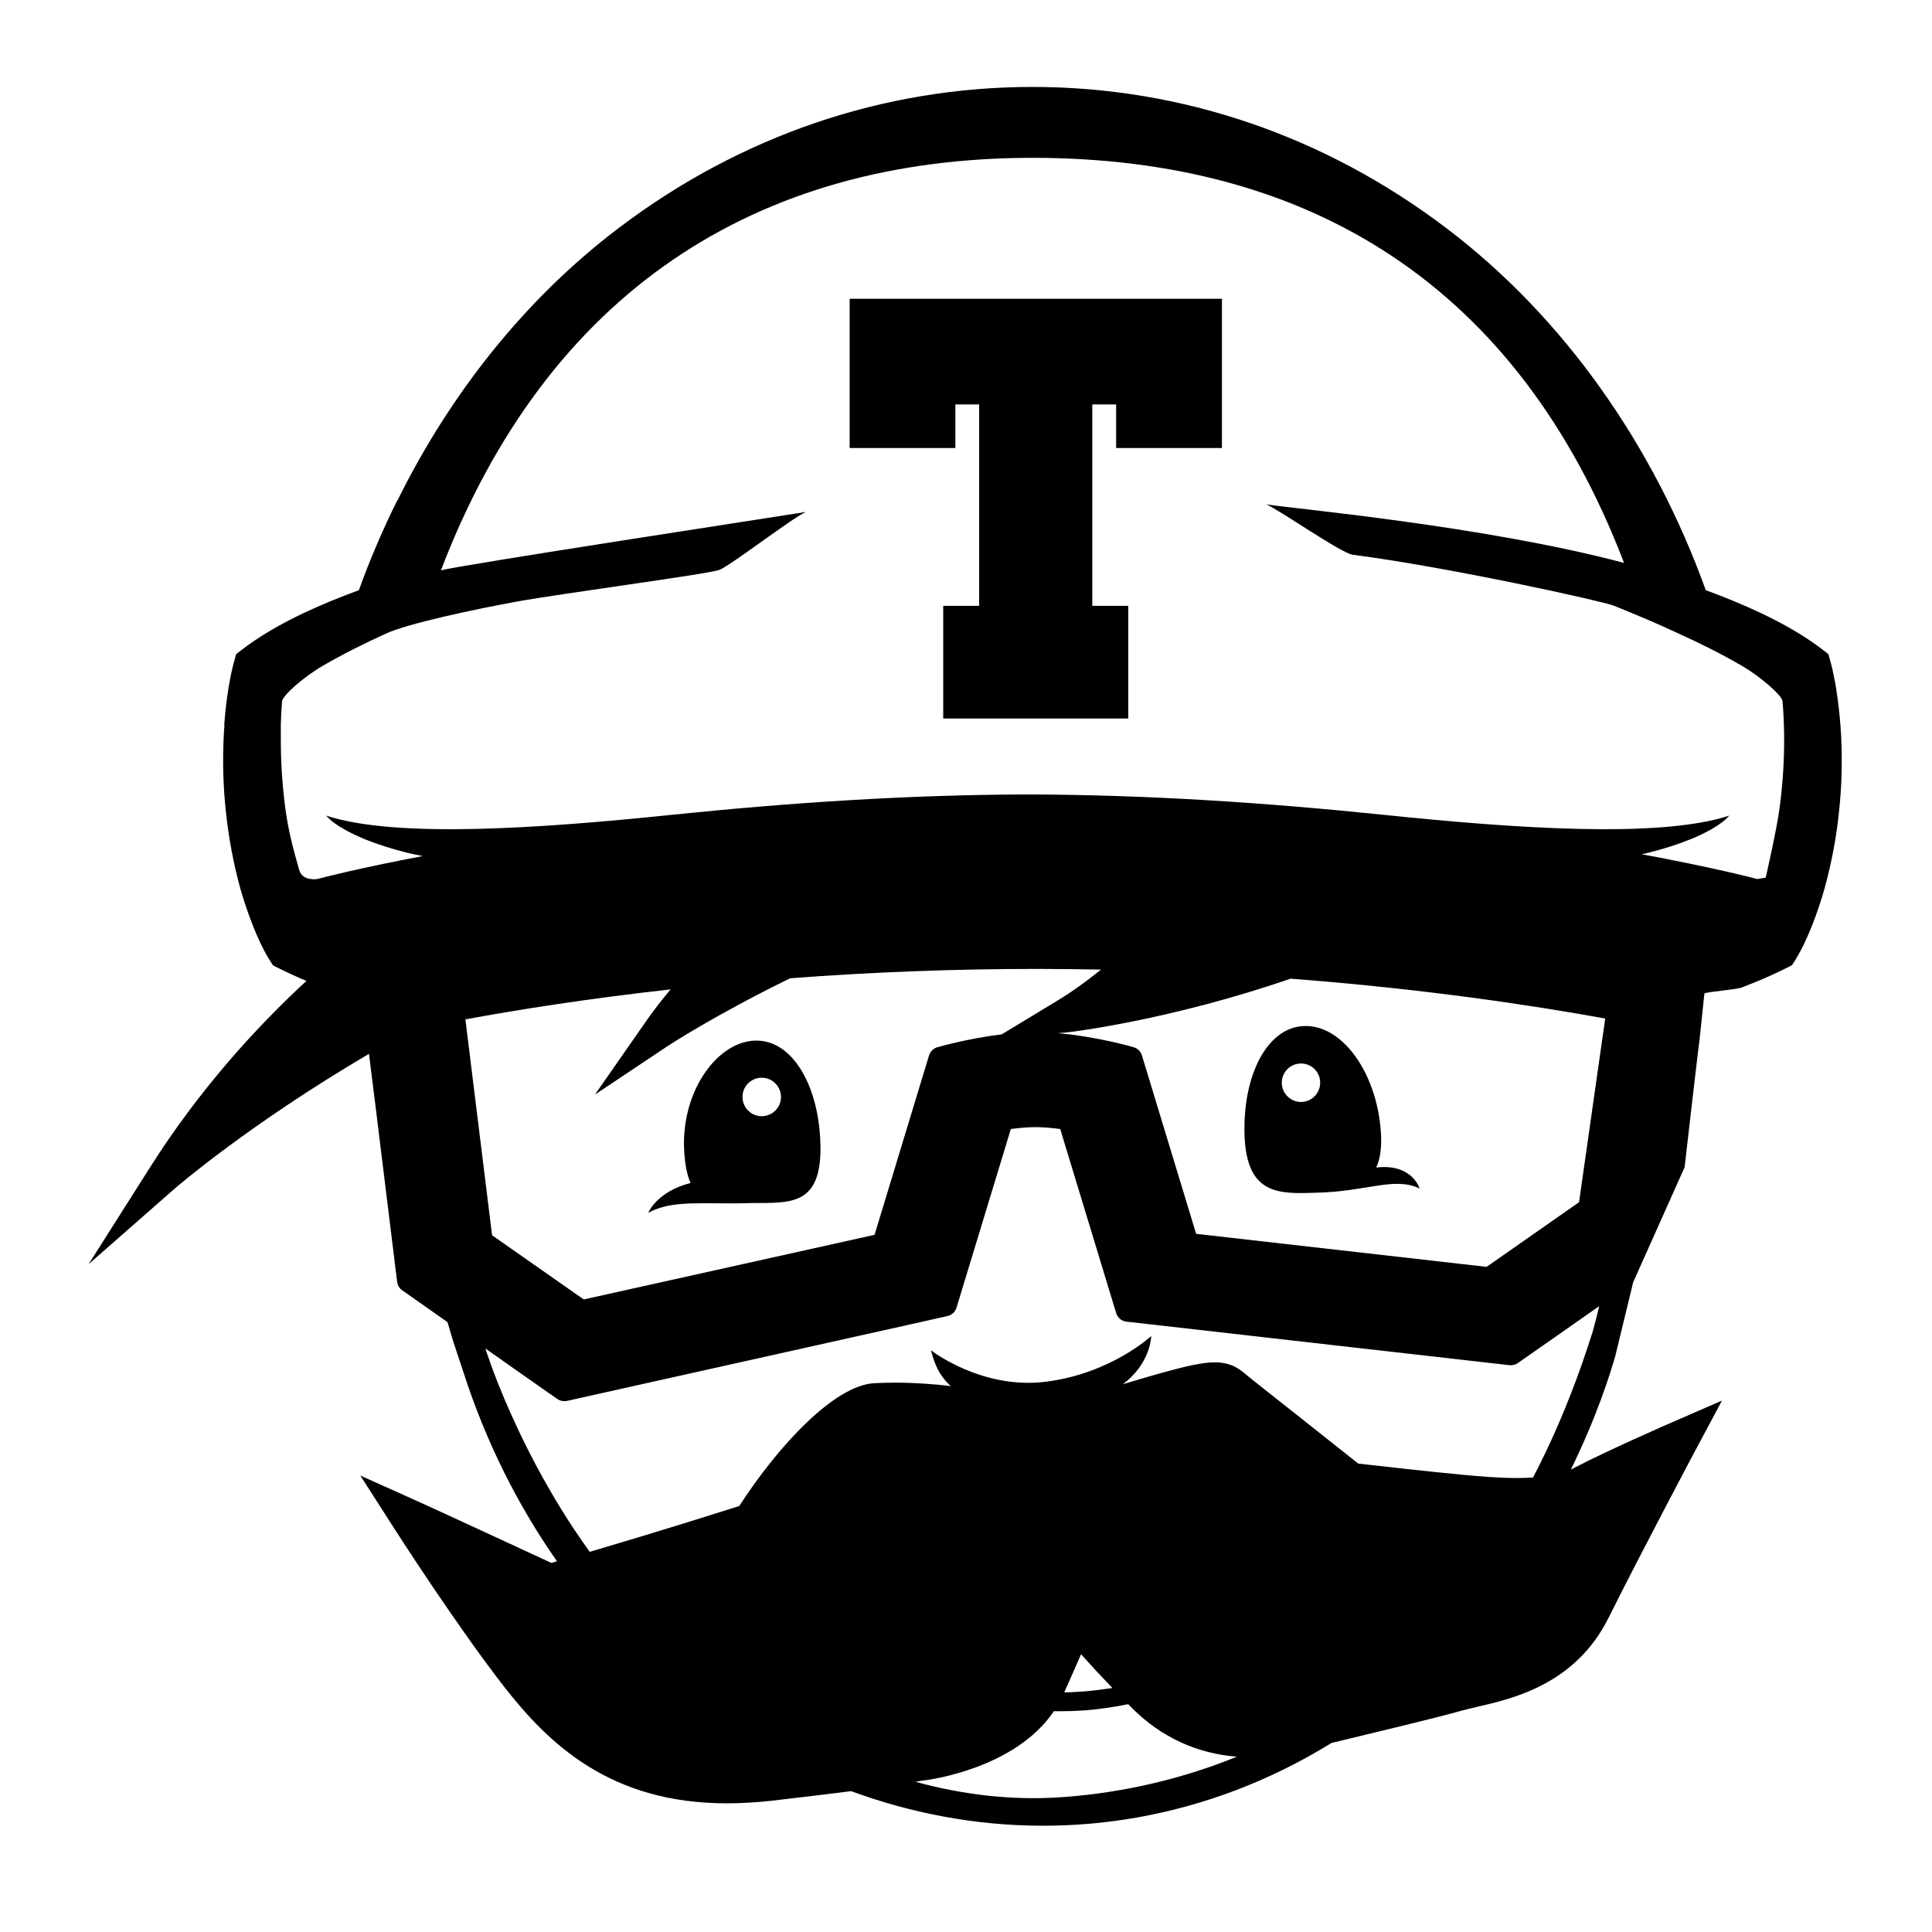
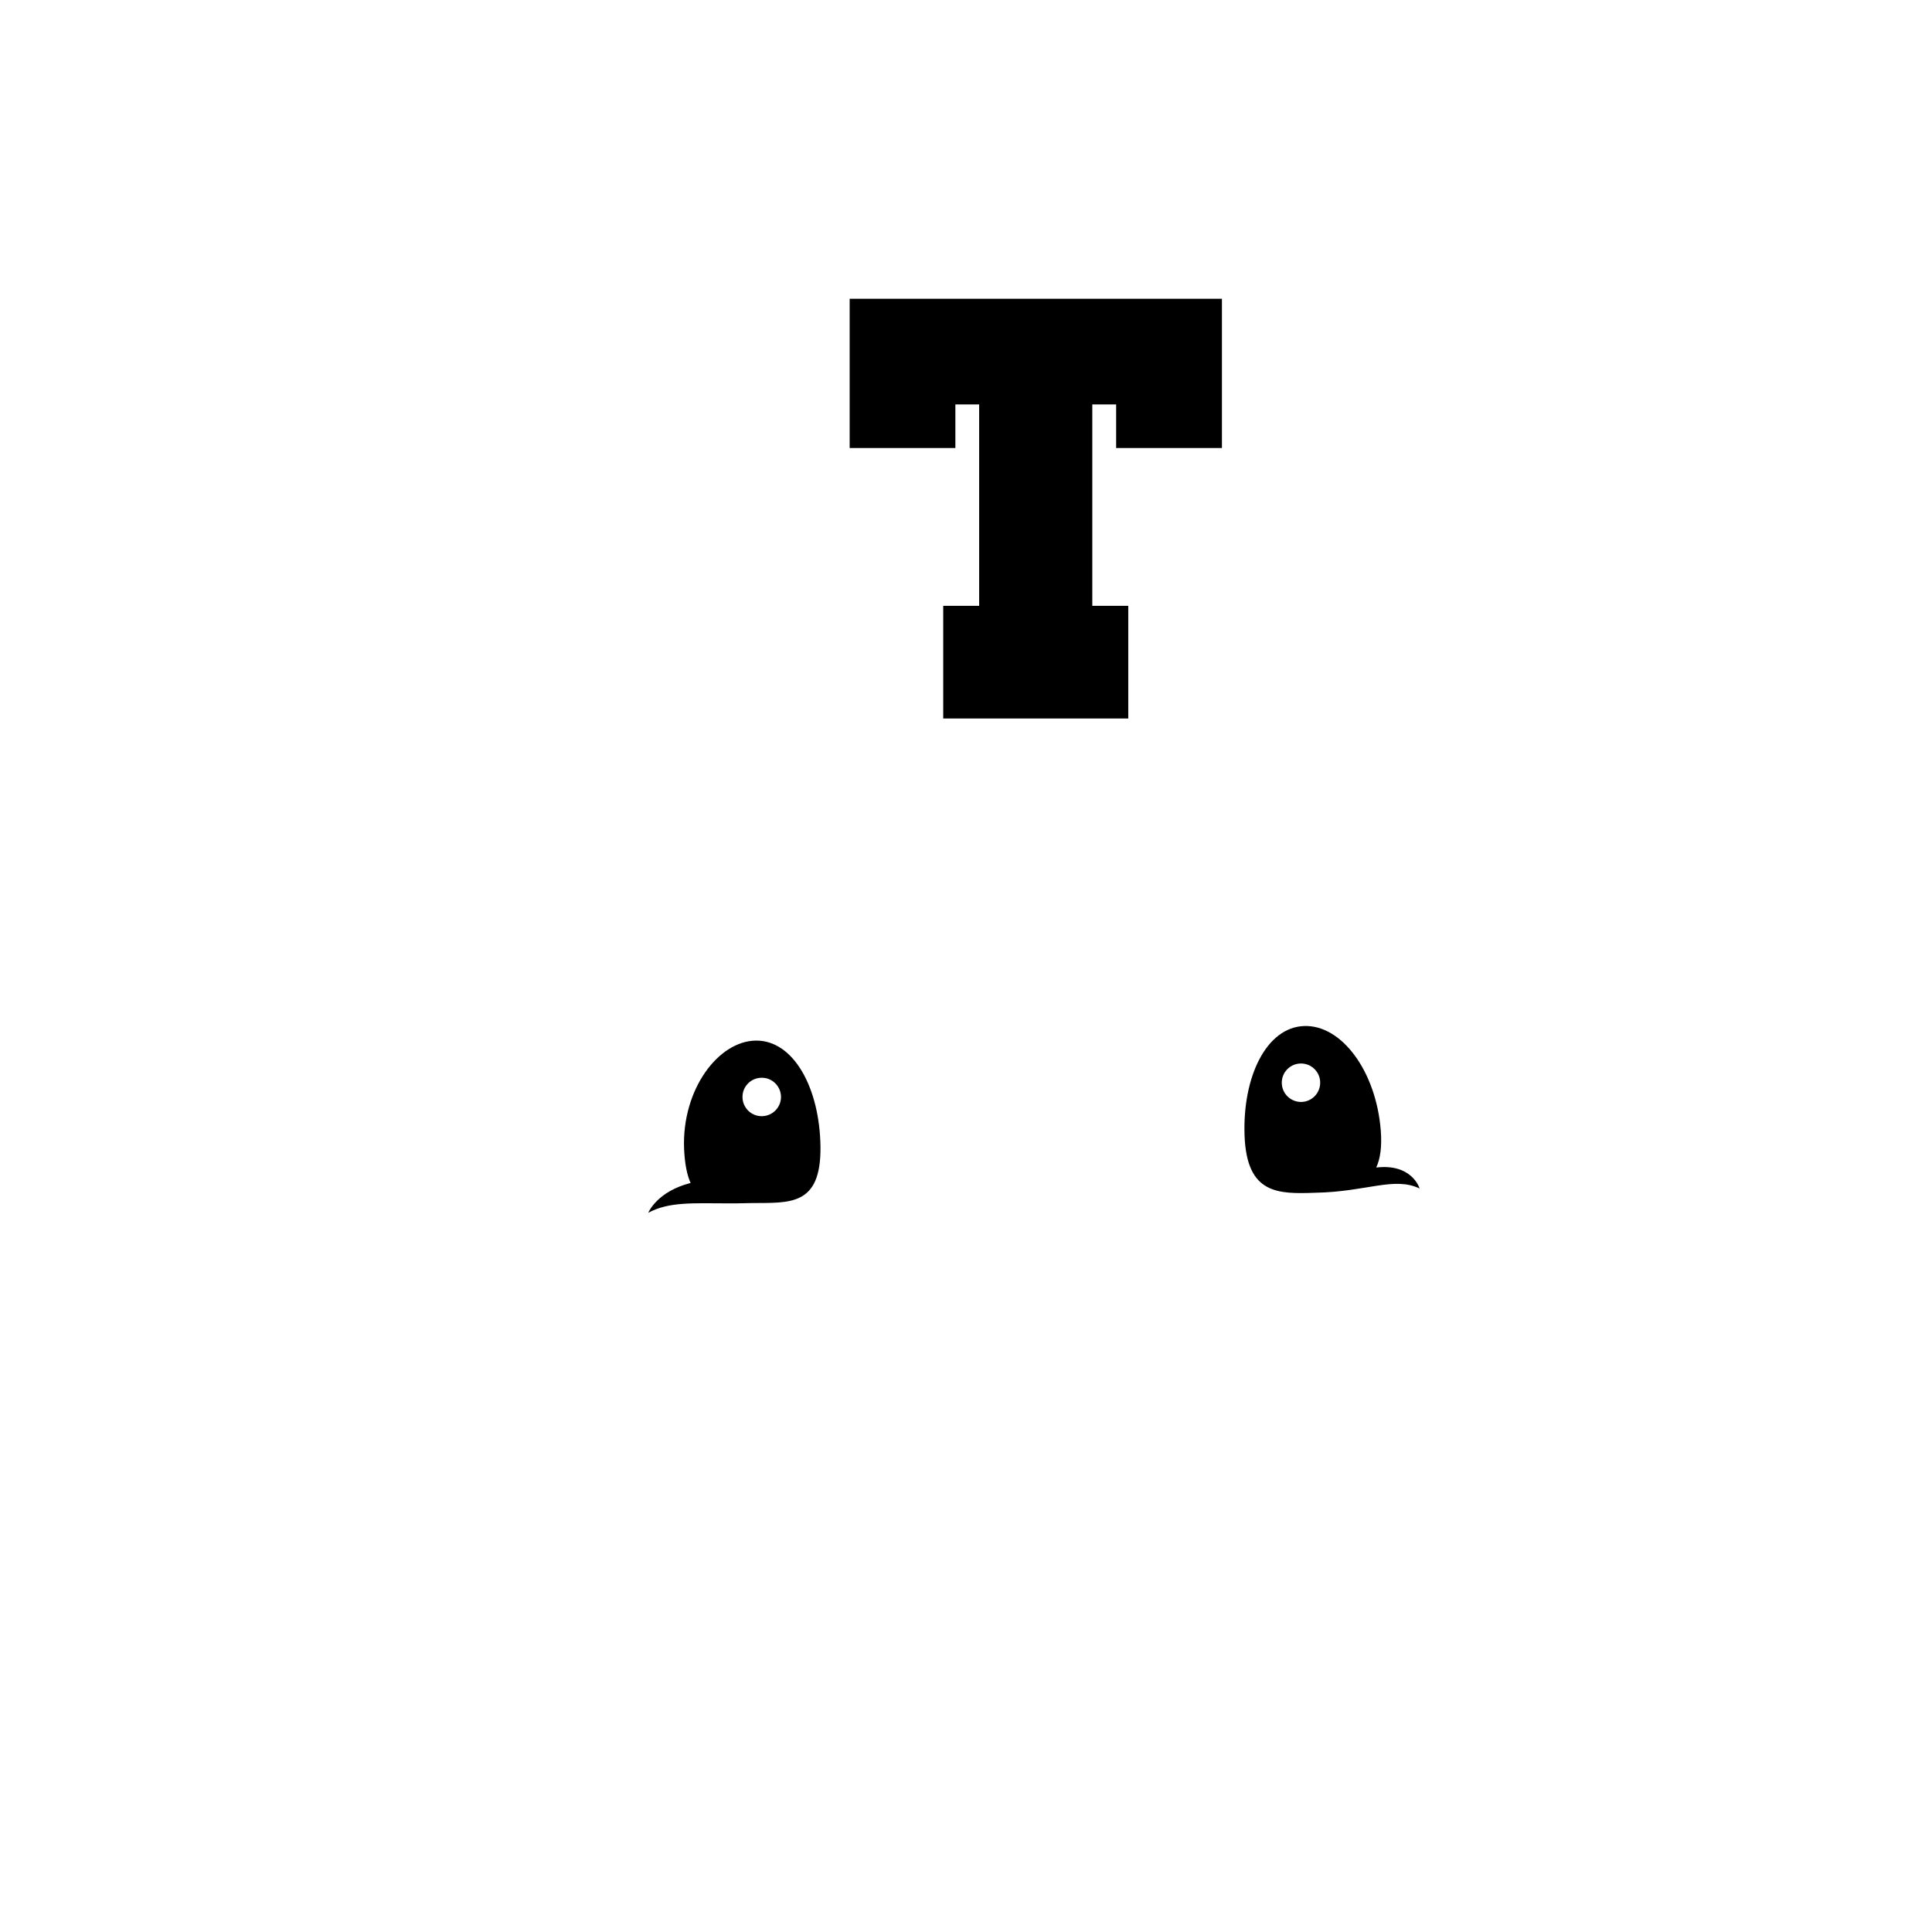
<svg xmlns="http://www.w3.org/2000/svg" width="100" height="100" viewBox="0 0 100 100" fill="none">
  <path d="M64.418 58.773C64.528 61.829 66.163 61.806 68.108 61.735C70.727 61.687 72.164 60.885 73.478 61.517C73.457 61.444 73.047 60.217 71.233 60.431C71.444 59.977 71.533 59.362 71.469 58.518C71.231 55.464 69.454 53.038 67.504 53.107C65.56 53.173 64.311 55.709 64.418 58.773ZM67.322 55.047C67.452 55.044 67.582 55.067 67.704 55.115C67.825 55.163 67.936 55.234 68.03 55.325C68.124 55.416 68.199 55.524 68.251 55.644C68.303 55.764 68.331 55.893 68.332 56.023C68.337 56.287 68.237 56.541 68.055 56.731C67.872 56.922 67.622 57.031 67.358 57.037C67.094 57.041 66.838 56.94 66.648 56.756C66.458 56.572 66.349 56.32 66.345 56.056C66.343 55.925 66.366 55.795 66.414 55.674C66.462 55.553 66.533 55.442 66.624 55.349C66.715 55.255 66.823 55.18 66.943 55.128C67.062 55.076 67.191 55.049 67.322 55.047ZM37.723 62.286C37.925 62.29 38.136 62.286 38.351 62.281C38.54 62.281 38.728 62.276 38.925 62.27C40.876 62.251 42.493 62.434 42.468 59.376C42.435 56.317 41.078 53.84 39.127 53.861C37.18 53.879 35.295 56.388 35.407 59.444C35.442 60.242 35.559 60.816 35.746 61.231C34.05 61.66 33.58 62.707 33.552 62.774C34.621 62.199 35.829 62.281 37.723 62.286ZM39.399 55.785C39.95 55.766 40.406 56.202 40.424 56.752C40.431 57.016 40.332 57.272 40.15 57.463C39.968 57.654 39.718 57.766 39.454 57.773C39.324 57.777 39.193 57.755 39.071 57.709C38.949 57.662 38.837 57.592 38.742 57.502C38.647 57.412 38.571 57.304 38.517 57.184C38.464 57.065 38.435 56.936 38.432 56.805C38.428 56.675 38.45 56.544 38.496 56.422C38.543 56.3 38.613 56.188 38.703 56.094C38.793 55.999 38.901 55.923 39.02 55.87C39.14 55.816 39.269 55.788 39.399 55.785ZM43.978 23.19H49.45V20.934H50.681V31.358H48.821V37.189H58.399V31.358H56.537V20.934H57.771V23.19H63.247V15.465H43.978V23.19Z" fill="black" />
-   <path d="M95.296 38.085C95.261 37.425 95.198 36.766 95.108 36.111C95.062 35.781 95.014 35.451 94.945 35.128C94.881 34.793 94.817 34.483 94.709 34.119L94.64 33.862L94.459 33.717C93.415 32.901 92.294 32.282 91.155 31.736C90.213 31.291 89.256 30.904 88.291 30.548C85.592 23.064 80.96 16.428 74.863 11.808C68.564 7.029 61.155 4.5 53.441 4.5C45.724 4.5 38.317 7.029 32.016 11.808C27.217 15.444 23.33 20.333 20.576 25.898H20.563C19.812 27.409 19.148 28.962 18.575 30.548C17.607 30.904 16.651 31.291 15.708 31.736C14.566 32.282 13.448 32.901 12.404 33.717L12.221 33.862L12.152 34.119C12.056 34.451 11.977 34.788 11.913 35.128C11.849 35.451 11.797 35.781 11.753 36.111C11.686 36.581 11.643 37.058 11.604 37.535H11.62C11.603 37.719 11.59 37.903 11.581 38.088C11.514 39.41 11.552 40.734 11.696 42.05C11.836 43.369 12.081 44.675 12.429 45.955C12.612 46.599 12.825 47.234 13.069 47.858C13.191 48.172 13.324 48.484 13.473 48.798C13.546 48.954 13.626 49.108 13.707 49.266L13.837 49.498C13.888 49.585 13.922 49.647 13.998 49.759L14.129 49.966L14.339 50.073C14.562 50.188 14.748 50.273 14.95 50.369L15.536 50.635C15.644 50.679 15.75 50.724 15.862 50.77C13.186 53.242 10.278 56.455 7.763 60.426L4.587 65.432L9.047 61.518C9.125 61.451 12.862 58.216 19.099 54.545L19.187 55.262L19.414 57.072L20.556 66.351C20.581 66.528 20.672 66.686 20.819 66.787L23.16 68.431C23.201 68.562 23.24 68.693 23.28 68.828C23.335 69.013 23.385 69.197 23.442 69.382L23.977 70.995C25.148 74.638 26.808 77.924 28.828 80.811C28.732 80.841 28.634 80.868 28.537 80.896C27.32 80.332 23.066 78.36 21.638 77.715L18.65 76.374L20.418 79.132C20.546 79.332 23.596 84.088 26.084 87.293C28.416 90.286 31.605 93.34 37.622 93.34C38.378 93.337 39.134 93.294 39.885 93.212C41.681 93.003 43.029 92.843 44.054 92.709C50.369 95.034 57.335 95.172 63.946 92.67C65.678 92.013 67.343 91.191 68.917 90.215C68.95 90.21 68.979 90.201 69.007 90.194C71.465 89.602 74.255 88.935 75.633 88.55C75.853 88.49 76.131 88.424 76.418 88.355C78.337 87.917 81.544 87.169 83.253 83.748C84.975 80.295 87.786 75.007 87.814 74.955L89.13 72.494L86.573 73.607C86.433 73.666 83.191 75.081 81.506 75.964C81.448 75.998 81.375 76.028 81.309 76.06C82.68 73.265 83.363 71.038 83.608 70.183L84.533 66.37L87.195 60.415C87.195 60.415 87.942 53.905 87.958 53.91L88.22 51.419C88.453 51.321 89.875 51.222 90.153 51.112C90.549 50.956 90.946 50.803 91.343 50.63L91.927 50.365C92.134 50.268 92.317 50.183 92.54 50.068L92.75 49.961L92.884 49.755C92.957 49.642 92.998 49.578 93.042 49.493L93.17 49.261C93.26 49.103 93.335 48.95 93.406 48.794C93.552 48.485 93.688 48.171 93.814 47.854C94.055 47.229 94.267 46.594 94.45 45.95C94.798 44.66 95.05 43.359 95.183 42.045C95.33 40.734 95.362 39.409 95.296 38.085ZM34.545 54.153C34.602 54.113 36.994 52.545 40.899 50.635C45.155 50.313 49.421 50.151 53.69 50.151C54.808 50.151 55.907 50.167 56.991 50.186C56.234 50.796 55.437 51.371 54.606 51.869L51.848 53.538C50.108 53.749 48.599 54.182 48.516 54.205C48.466 54.219 48.417 54.24 48.372 54.267C48.236 54.345 48.133 54.473 48.088 54.625L45.267 63.914L30.214 67.259L25.47 63.937L24.089 52.763C26.781 52.265 30.386 51.694 34.71 51.211C34.236 51.771 33.789 52.354 33.371 52.958L30.796 56.654L34.545 54.153ZM54.861 93.028C52.378 93.193 49.856 92.902 47.386 92.225C47.592 92.184 47.741 92.161 47.925 92.141C48.127 92.113 52.559 91.531 54.551 88.569L54.739 88.573L55.235 88.568C55.563 88.568 55.861 88.541 56.179 88.527C56.936 88.465 57.668 88.355 58.395 88.208C58.472 88.284 58.546 88.36 58.626 88.442C60.123 89.926 61.983 90.776 64.026 90.925C60.589 92.322 57.354 92.863 54.861 93.028ZM55.086 87.594C55.459 86.761 55.742 86.112 55.955 85.624C56.486 86.216 57.027 86.799 57.578 87.371C57.09 87.445 56.608 87.507 56.133 87.546C55.822 87.559 55.496 87.594 55.198 87.594H55.086ZM47.7 68.42L49.046 68.117C49.154 68.093 49.255 68.04 49.336 67.964C49.417 67.888 49.477 67.792 49.509 67.686L52.321 58.438C52.807 58.374 53.233 58.34 53.602 58.34C53.96 58.34 54.393 58.374 54.877 58.438L57.771 67.961C57.844 68.204 58.053 68.381 58.3 68.408L59.374 68.53L59.649 68.56L78.135 70.662C78.289 70.68 78.44 70.637 78.566 70.55L80.424 69.252L82.141 68.05L82.776 67.603C82.673 68.046 82.558 68.486 82.439 68.92C82.263 69.477 82.079 70.032 81.886 70.584C81.127 72.744 80.277 74.705 79.35 76.475C79.08 76.493 78.809 76.502 78.538 76.502C77.639 76.502 76.727 76.429 75.716 76.335C73.96 76.172 71.178 75.853 70.302 75.755C69.538 75.147 66.945 73.091 64.792 71.391C64.71 71.327 64.636 71.258 64.561 71.199C64.182 70.877 63.751 70.515 62.877 70.515C62.08 70.515 60.919 70.804 58.115 71.65C59.576 70.559 59.587 69.153 59.587 69.153C59.587 69.153 57.51 71.089 54.157 71.515C50.814 71.946 48.184 69.889 48.184 69.889C48.294 70.247 48.45 71.056 49.209 71.742C48.317 71.639 47.354 71.566 46.342 71.566C45.98 71.566 45.609 71.575 45.253 71.593C43.194 71.703 40.296 74.812 38.262 77.952C37.262 78.268 34.137 79.261 30.523 80.323C28.388 77.369 26.942 74.372 26.123 72.444C25.646 71.32 25.38 70.557 25.32 70.376V70.371C25.254 70.188 25.183 69.993 25.121 69.798L25.988 70.403V70.407L28.131 71.912L28.847 72.41C28.955 72.485 29.085 72.524 29.209 72.524C29.255 72.524 29.301 72.519 29.349 72.51L47.7 68.42ZM59.105 54.625C59.074 54.525 59.018 54.433 58.943 54.36C58.868 54.286 58.775 54.232 58.674 54.203C58.58 54.173 56.721 53.644 54.746 53.476L55.108 53.449C55.42 53.426 60.605 52.793 66.799 50.656C73.657 51.181 79.256 52.023 83.085 52.719L81.731 62.226L76.947 65.572L61.912 63.863L59.105 54.625ZM92.113 41.818C91.945 43.043 91.391 45.428 91.391 45.428L90.957 45.499C90.73 45.437 88.616 44.889 84.975 44.215C85.092 44.19 85.204 44.164 85.314 44.139C86.07 43.954 86.811 43.716 87.534 43.428C87.892 43.275 88.249 43.112 88.587 42.919C88.921 42.724 89.249 42.509 89.506 42.217C85.86 43.41 78.326 42.869 71.627 42.176C65.507 41.543 59.364 41.135 53.192 41.121C47.021 41.135 40.885 41.546 34.758 42.176C28.061 42.869 20.528 43.41 16.882 42.217C17.139 42.507 17.469 42.724 17.806 42.919C18.141 43.112 18.496 43.272 18.854 43.428C19.578 43.716 20.32 43.953 21.076 44.139C21.342 44.201 21.613 44.261 21.883 44.309C18.561 44.939 16.637 45.439 16.421 45.499C16.421 45.499 15.655 45.623 15.488 45.036C15.156 43.862 14.933 43.041 14.765 41.818C14.605 40.599 14.529 39.37 14.536 38.141C14.539 37.939 14.534 37.535 14.534 37.535C14.545 37.123 14.564 36.71 14.603 36.297C14.626 35.992 15.747 35.016 16.71 34.46C17.751 33.855 18.845 33.309 19.959 32.803C21.062 32.28 24.637 31.521 26.793 31.131C28.948 30.736 36.657 29.714 37.235 29.498C37.81 29.278 41.142 26.71 41.724 26.497C40.5 26.698 23.582 29.283 22.821 29.523C28.313 15.163 39.092 8.169 53.439 8.169C67.782 8.169 78.564 14.773 84.06 29.136C76.805 27.208 66.757 26.309 65.533 26.105C66.115 26.318 69.41 28.636 70.022 28.714C75.039 29.365 82.95 31.119 83.523 31.346C84.661 31.807 85.8 32.282 86.906 32.803C88.023 33.309 89.114 33.855 90.155 34.46C91.118 35.018 92.237 35.992 92.264 36.297C92.317 36.912 92.34 37.524 92.347 38.139C92.356 39.367 92.271 40.601 92.113 41.818Z" fill="black" />
</svg>